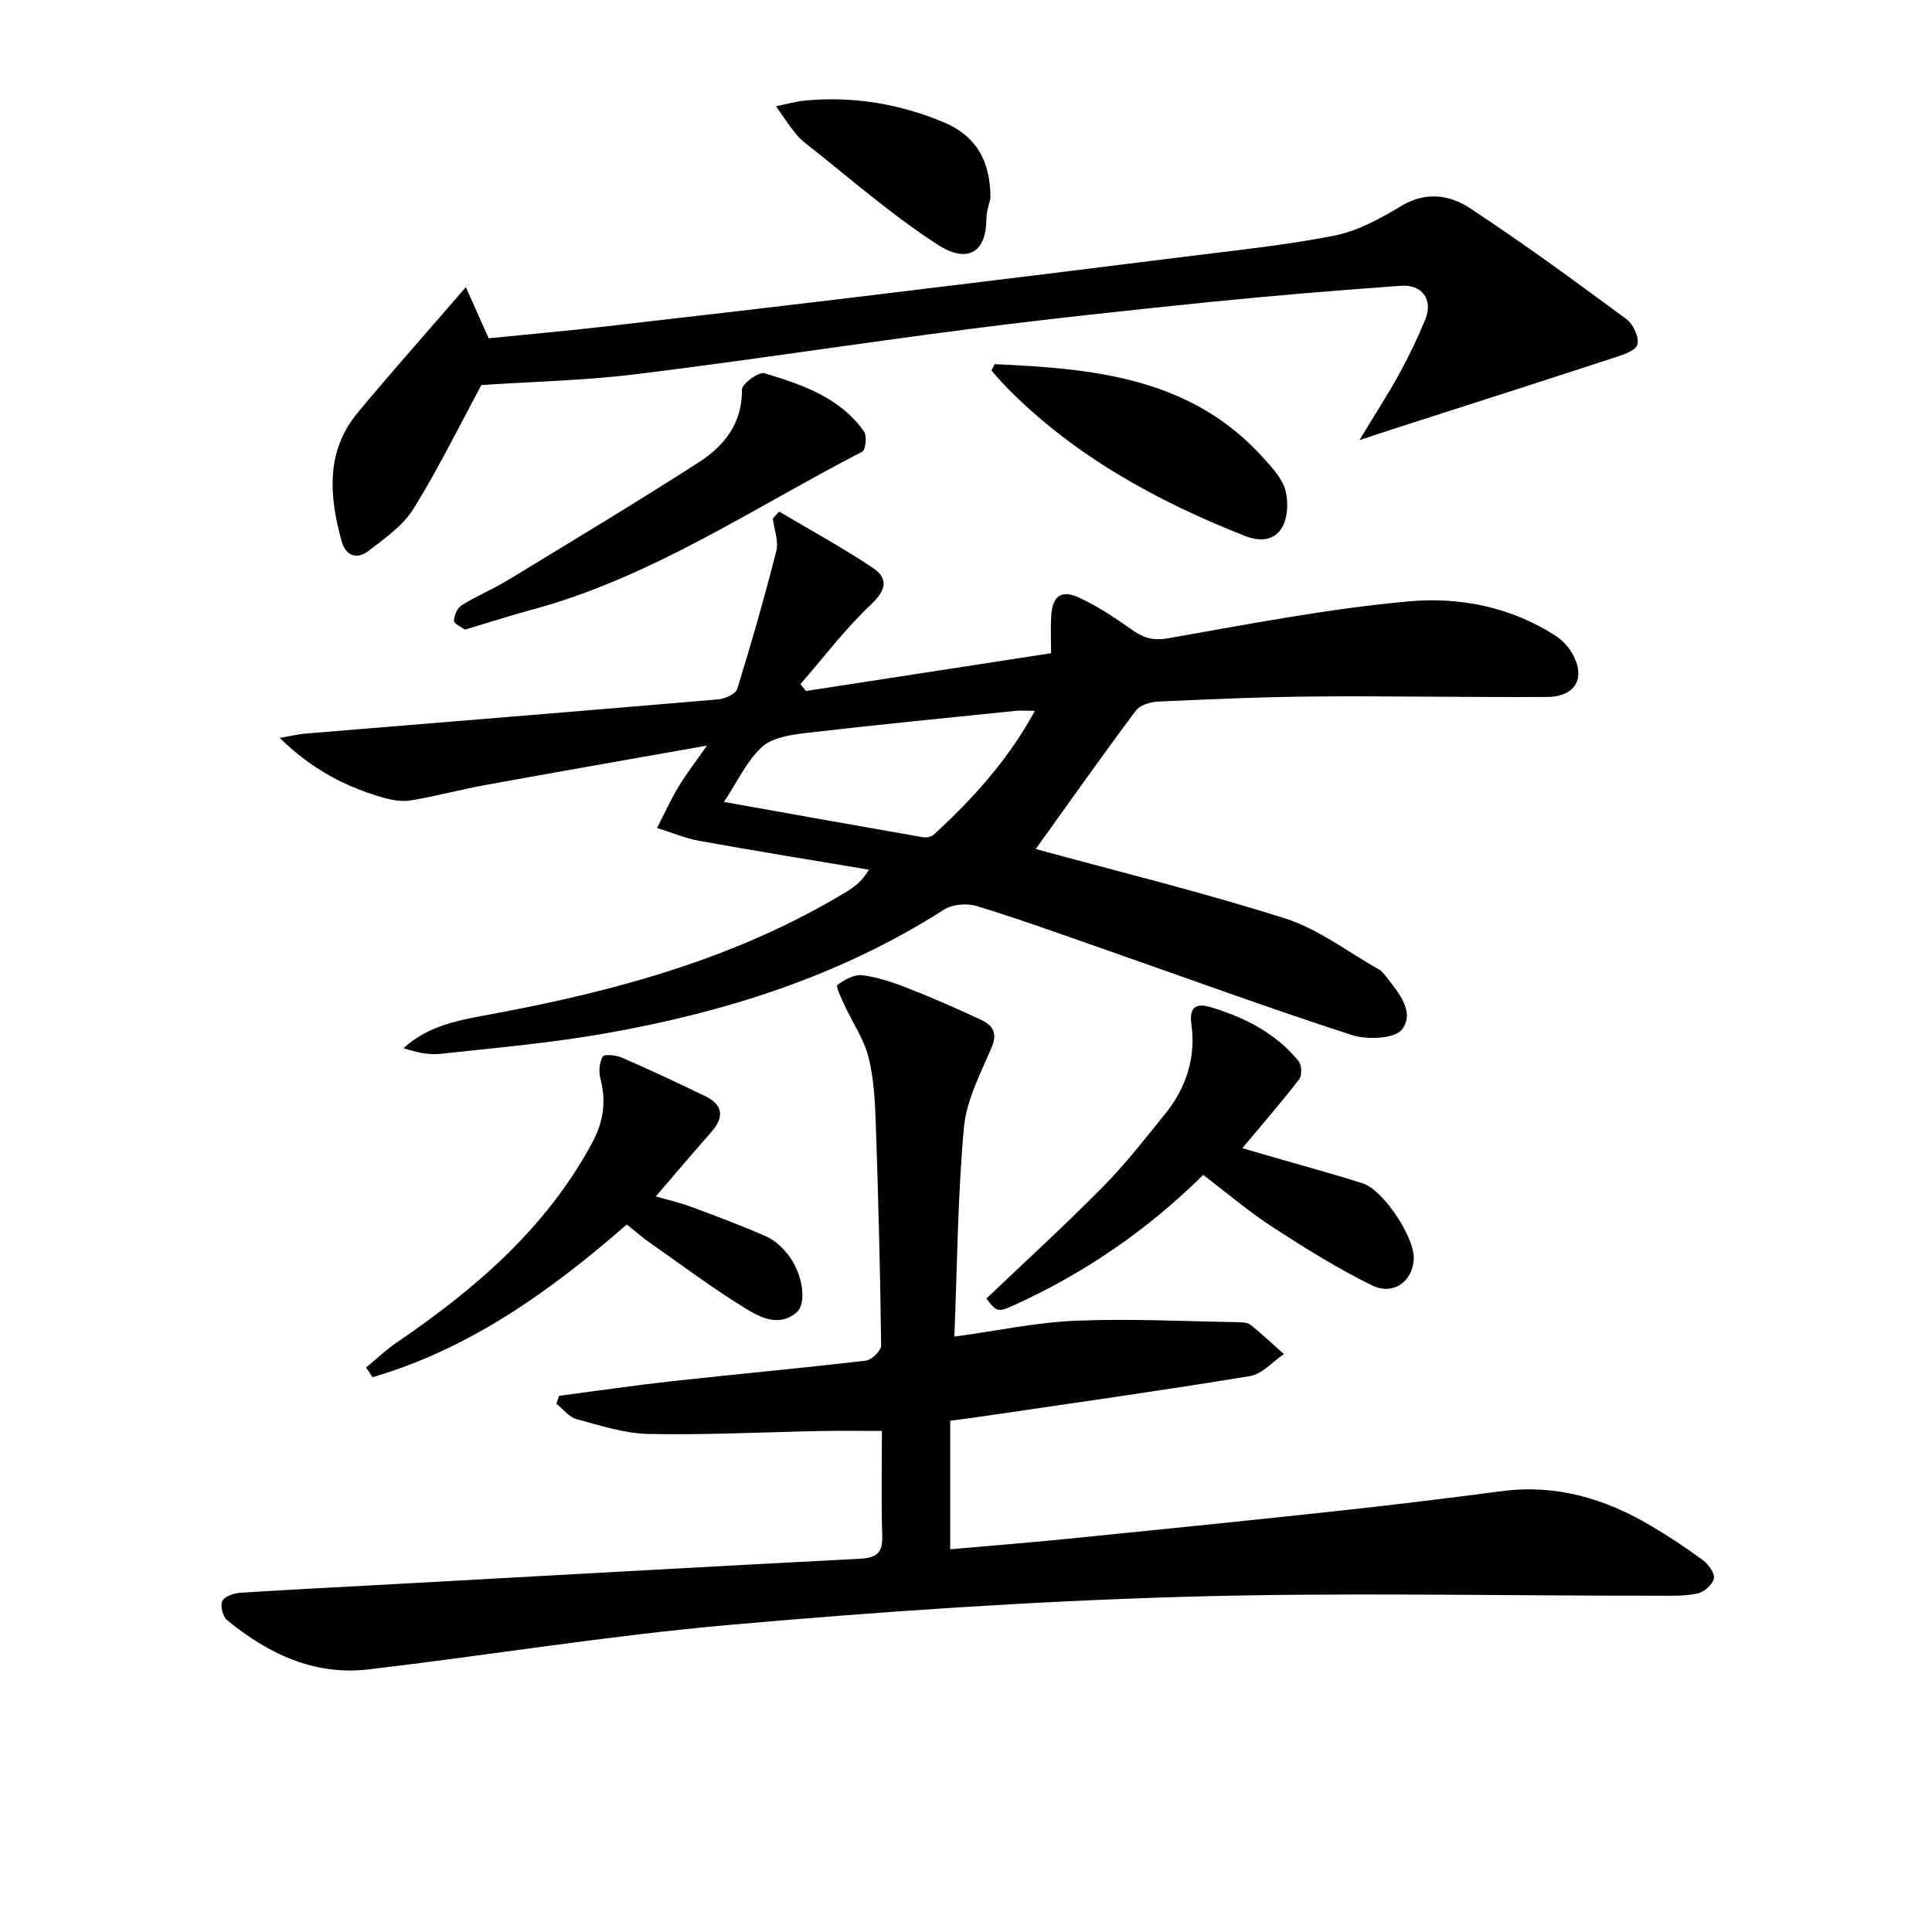
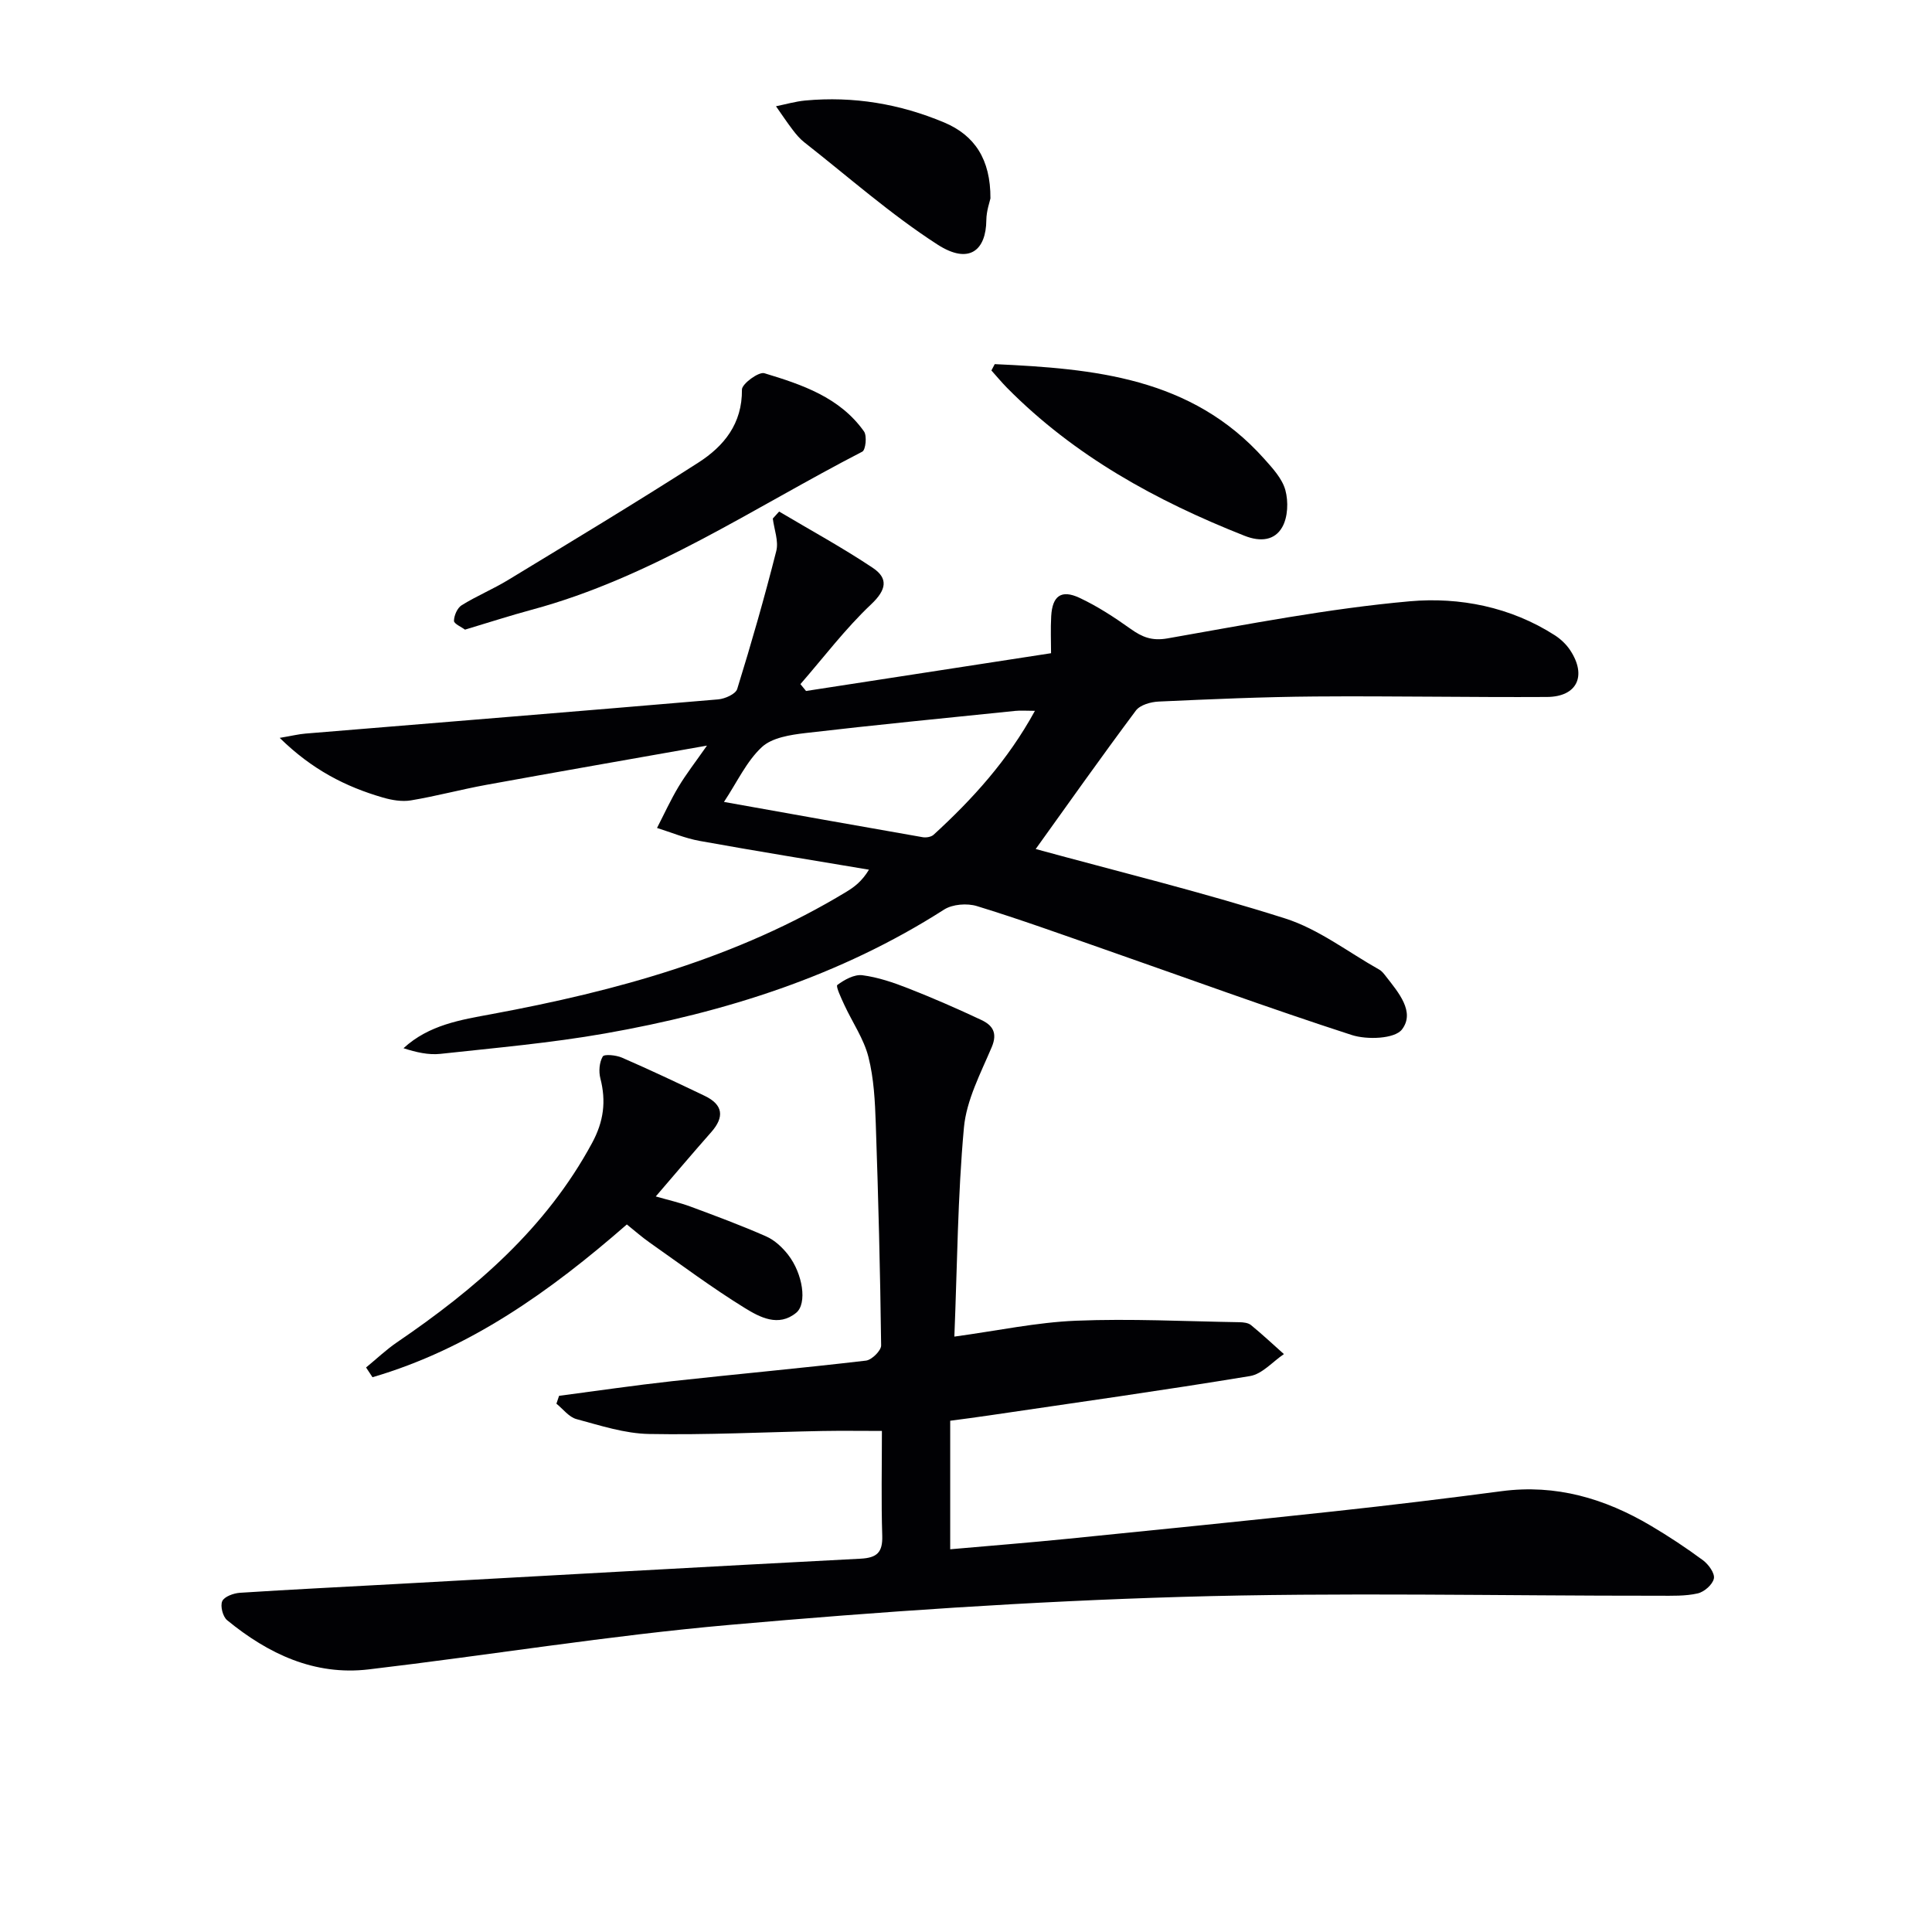
<svg xmlns="http://www.w3.org/2000/svg" enable-background="new 0 0 400 400" viewBox="0 0 400 400">
  <g fill="#010104">
    <path d="m196.73 294.15v26.61c8.41-.74 16.48-1.38 24.53-2.19 18.34-1.84 36.68-3.69 55.01-5.67 11.56-1.25 23.1-2.65 34.63-4.17 11.23-1.48 21.36 1.51 30.88 7.15 3.72 2.2 7.34 4.59 10.81 7.16 1.14.85 2.48 2.69 2.25 3.78-.26 1.25-2 2.78-3.36 3.08-2.55.58-5.28.48-7.94.48-32.99.03-66-.74-98.96.24-31.22.92-62.45 3.05-93.57 5.8-24.97 2.2-49.76 6.27-74.67 9.21-11.24 1.33-20.82-3.22-29.31-10.18-.9-.73-1.46-2.93-1.02-3.94.42-.95 2.34-1.65 3.65-1.74 10.61-.69 21.24-1.2 31.86-1.79 32.21-1.77 64.42-3.6 96.64-5.27 3.43-.18 4.6-1.31 4.5-4.75-.23-7.13-.07-14.27-.07-21.7-4.41 0-8.35-.06-12.29.01-11.98.23-23.96.85-35.93.62-5.03-.09-10.08-1.75-15.02-3.08-1.56-.42-2.78-2.09-4.15-3.19.18-.54.37-1.09.55-1.63 7.8-1.02 15.58-2.17 23.39-3.03 13.38-1.47 26.79-2.69 40.15-4.26 1.2-.14 3.15-2.07 3.14-3.14-.19-15.31-.58-30.61-1.11-45.91-.16-4.63-.39-9.36-1.52-13.81-.95-3.75-3.3-7.14-4.96-10.72-.65-1.4-1.84-3.92-1.48-4.19 1.46-1.09 3.52-2.23 5.18-2.02 3.25.42 6.46 1.52 9.54 2.73 5.1 2 10.13 4.2 15.09 6.53 2.27 1.07 3.43 2.62 2.16 5.62-2.3 5.43-5.24 10.98-5.76 16.68-1.3 14.21-1.38 28.54-1.98 43.26 8.95-1.22 17.05-2.96 25.2-3.29 11.25-.46 22.55.13 33.82.31.81.01 1.81.12 2.39.59 2.34 1.92 4.56 3.99 6.82 6.01-2.33 1.57-4.5 4.14-7.03 4.55-17.99 2.97-36.05 5.5-54.09 8.16-2.6.39-5.21.72-7.97 1.09z" />
    <path d="m161.31 105.91c6.48 3.85 13.12 7.47 19.38 11.65 3.25 2.17 2.87 4.54-.33 7.56-5.33 5.03-9.81 10.97-14.64 16.52.39.47.77.95 1.16 1.42 16.67-2.57 33.33-5.14 50.73-7.82 0-2.45-.12-5.07.03-7.67.24-4.19 2.07-5.56 5.85-3.8 3.72 1.74 7.23 4.04 10.59 6.43 2.4 1.71 4.41 2.54 7.65 1.97 16.66-2.92 33.33-6.18 50.15-7.68 10.3-.91 20.88 1.16 30.05 7.05 1.22.79 2.38 1.89 3.17 3.1 3.48 5.29 1.42 9.62-4.81 9.66-15.99.09-31.98-.22-47.97-.1-10.81.08-21.62.56-32.42 1.05-1.64.07-3.87.7-4.74 1.88-7.22 9.67-14.19 19.54-20.73 28.65 16.7 4.57 34.35 8.88 51.63 14.37 6.93 2.2 13.04 6.97 19.5 10.6.56.31.99.89 1.4 1.42 2.57 3.3 6.07 7.34 3.31 10.96-1.5 1.97-7.24 2.18-10.4 1.16-17.19-5.57-34.16-11.79-51.23-17.75-8.76-3.06-17.5-6.22-26.37-8.94-2.04-.63-5.06-.4-6.81.72-21.52 13.77-45.33 21.27-70.21 25.65-11.25 1.98-22.69 2.98-34.06 4.22-2.48.27-5.06-.33-7.65-1.17 5.29-4.86 11.89-5.88 18.26-7.06 25.77-4.78 50.8-11.59 73.46-25.34 1.65-1 3.19-2.16 4.65-4.56-11.68-1.96-23.37-3.85-35.02-5.95-3.02-.54-5.91-1.77-8.86-2.69 1.47-2.86 2.81-5.8 4.46-8.55 1.58-2.63 3.48-5.07 5.88-8.5-16.08 2.85-30.91 5.43-45.72 8.13-5.21.95-10.35 2.34-15.57 3.21-1.86.31-3.97-.05-5.82-.59-7.68-2.23-14.64-5.76-21.35-12.35 2.6-.44 3.96-.78 5.34-.89 28.48-2.35 56.97-4.65 85.44-7.08 1.41-.12 3.61-1.1 3.94-2.15 2.93-9.45 5.66-18.98 8.09-28.57.52-2.05-.44-4.47-.72-6.72.43-.46.87-.95 1.31-1.45zm-11.42 60.12c14.18 2.53 27.65 4.95 41.13 7.3.72.13 1.76-.04 2.27-.5 8.06-7.38 15.36-15.39 20.98-25.66-1.83 0-2.94-.1-4.04.01-14.5 1.49-29 2.9-43.47 4.59-3.14.37-6.93.95-9.04 2.92-3.16 2.94-5.08 7.19-7.83 11.34z" />
-     <path d="m99.67 79.72c-4.6 8.51-8.9 17.3-14.04 25.58-2.17 3.5-5.92 6.14-9.29 8.73-2.47 1.9-4.79 1.1-5.66-2.13-2.53-9.3-3.26-18.49 3.41-26.5 7.19-8.64 14.66-17.04 22.36-25.95 1.27 2.85 2.83 6.34 4.73 10.59 7.57-.76 15.79-1.49 23.99-2.43 18.98-2.17 37.95-4.39 56.91-6.68 21.09-2.54 42.18-5.14 63.26-7.79 10.36-1.3 20.79-2.35 31.02-4.38 4.83-.96 9.5-3.56 13.8-6.14 5.05-3.03 10-2.27 14.16.47 11.07 7.28 21.78 15.13 32.44 23 1.4 1.03 2.67 3.83 2.23 5.27-.4 1.32-3.12 2.15-4.97 2.75-15.26 4.99-30.56 9.88-45.85 14.8-1.83.59-3.66 1.2-6.72 2.22 3.22-5.32 5.89-9.44 8.25-13.73 1.99-3.63 3.79-7.38 5.37-11.21 1.7-4.11-.56-7.35-5.08-7.02-13.09.95-26.17 2.01-39.23 3.33-16.69 1.7-33.37 3.48-50.01 5.62-23.06 2.96-46.04 6.52-69.12 9.36-10.67 1.31-21.48 1.54-31.96 2.24z" />
-     <path d="m249.11 243.25c-11.48 11.35-24.3 20.14-38.63 26.73-3.93 1.81-4.07 1.74-6.26-1.13 8.06-7.68 16.27-15.17 24.07-23.07 4.66-4.72 8.77-10 12.95-15.17 4.36-5.4 6.39-11.66 5.42-18.6-.5-3.54 1.07-4.36 3.89-3.52 7.08 2.13 13.59 5.37 18.34 11.25.64.79.7 2.94.08 3.73-3.64 4.71-7.55 9.21-11.76 14.25 2.5.72 4.91 1.42 7.31 2.12 5.89 1.71 11.81 3.3 17.65 5.17 4.21 1.35 10.69 11.16 10.54 15.52-.16 4.74-4.19 7.79-8.7 5.57-7.11-3.5-13.89-7.73-20.54-12.05-4.88-3.16-9.32-6.97-14.36-10.8z" />
+     <path d="m99.67 79.72z" />
    <path d="m75.79 283.12c2.12-1.73 4.11-3.64 6.36-5.18 16.25-11.07 30.89-23.62 40.44-41.31 2.41-4.46 2.93-8.62 1.71-13.36-.37-1.43-.22-3.32.49-4.53.31-.54 2.77-.29 3.97.23 5.77 2.51 11.47 5.2 17.15 7.92 3.81 1.83 4.11 4.37 1.34 7.51-3.73 4.22-7.37 8.53-11.48 13.31 2.61.75 4.94 1.27 7.16 2.09 5.28 1.96 10.57 3.92 15.71 6.19 1.74.77 3.33 2.26 4.52 3.78 3.07 3.94 3.99 10.12 1.69 12.02-3.67 3.02-7.54.93-10.63-.97-6.77-4.17-13.17-8.96-19.69-13.54-1.61-1.13-3.09-2.44-4.75-3.77-15.88 13.86-32.56 25.75-52.66 31.63-.44-.66-.89-1.34-1.33-2.02z" />
    <path d="m96.27 130.36c-.76-.57-2.3-1.22-2.28-1.83.02-1.11.69-2.66 1.59-3.22 3.09-1.92 6.49-3.33 9.6-5.22 13.19-8.02 26.42-15.98 39.4-24.31 5.29-3.39 9.11-8.05 9.03-15.12-.01-1.18 3.46-3.74 4.64-3.39 7.78 2.35 15.62 4.98 20.63 12.05.65.92.35 3.83-.35 4.19-22.49 11.6-43.63 26.05-68.47 32.74-4.49 1.21-8.91 2.65-13.79 4.11z" />
    <path d="m205.95 75.39c20.48.94 40.69 2.71 55.76 19.57 1.75 1.96 3.75 4.11 4.41 6.51.65 2.38.53 5.62-.66 7.69-1.53 2.68-4.41 3.11-7.81 1.76-18.29-7.23-35.22-16.52-49.18-30.65-1.12-1.14-2.14-2.38-3.21-3.57.24-.43.47-.87.69-1.31z" />
    <path d="m205.06 41.08c-.12.61-.83 2.55-.85 4.49-.05 6.18-3.5 9.33-10.13 5.05-9.7-6.26-18.44-14.01-27.56-21.16-.91-.71-1.68-1.63-2.38-2.55-1.22-1.6-2.33-3.27-3.48-4.91 2.02-.41 4.03-1 6.07-1.19 9.95-.92 19.53.68 28.74 4.54 6.32 2.66 9.63 7.63 9.59 15.73z" />
  </g>
</svg>